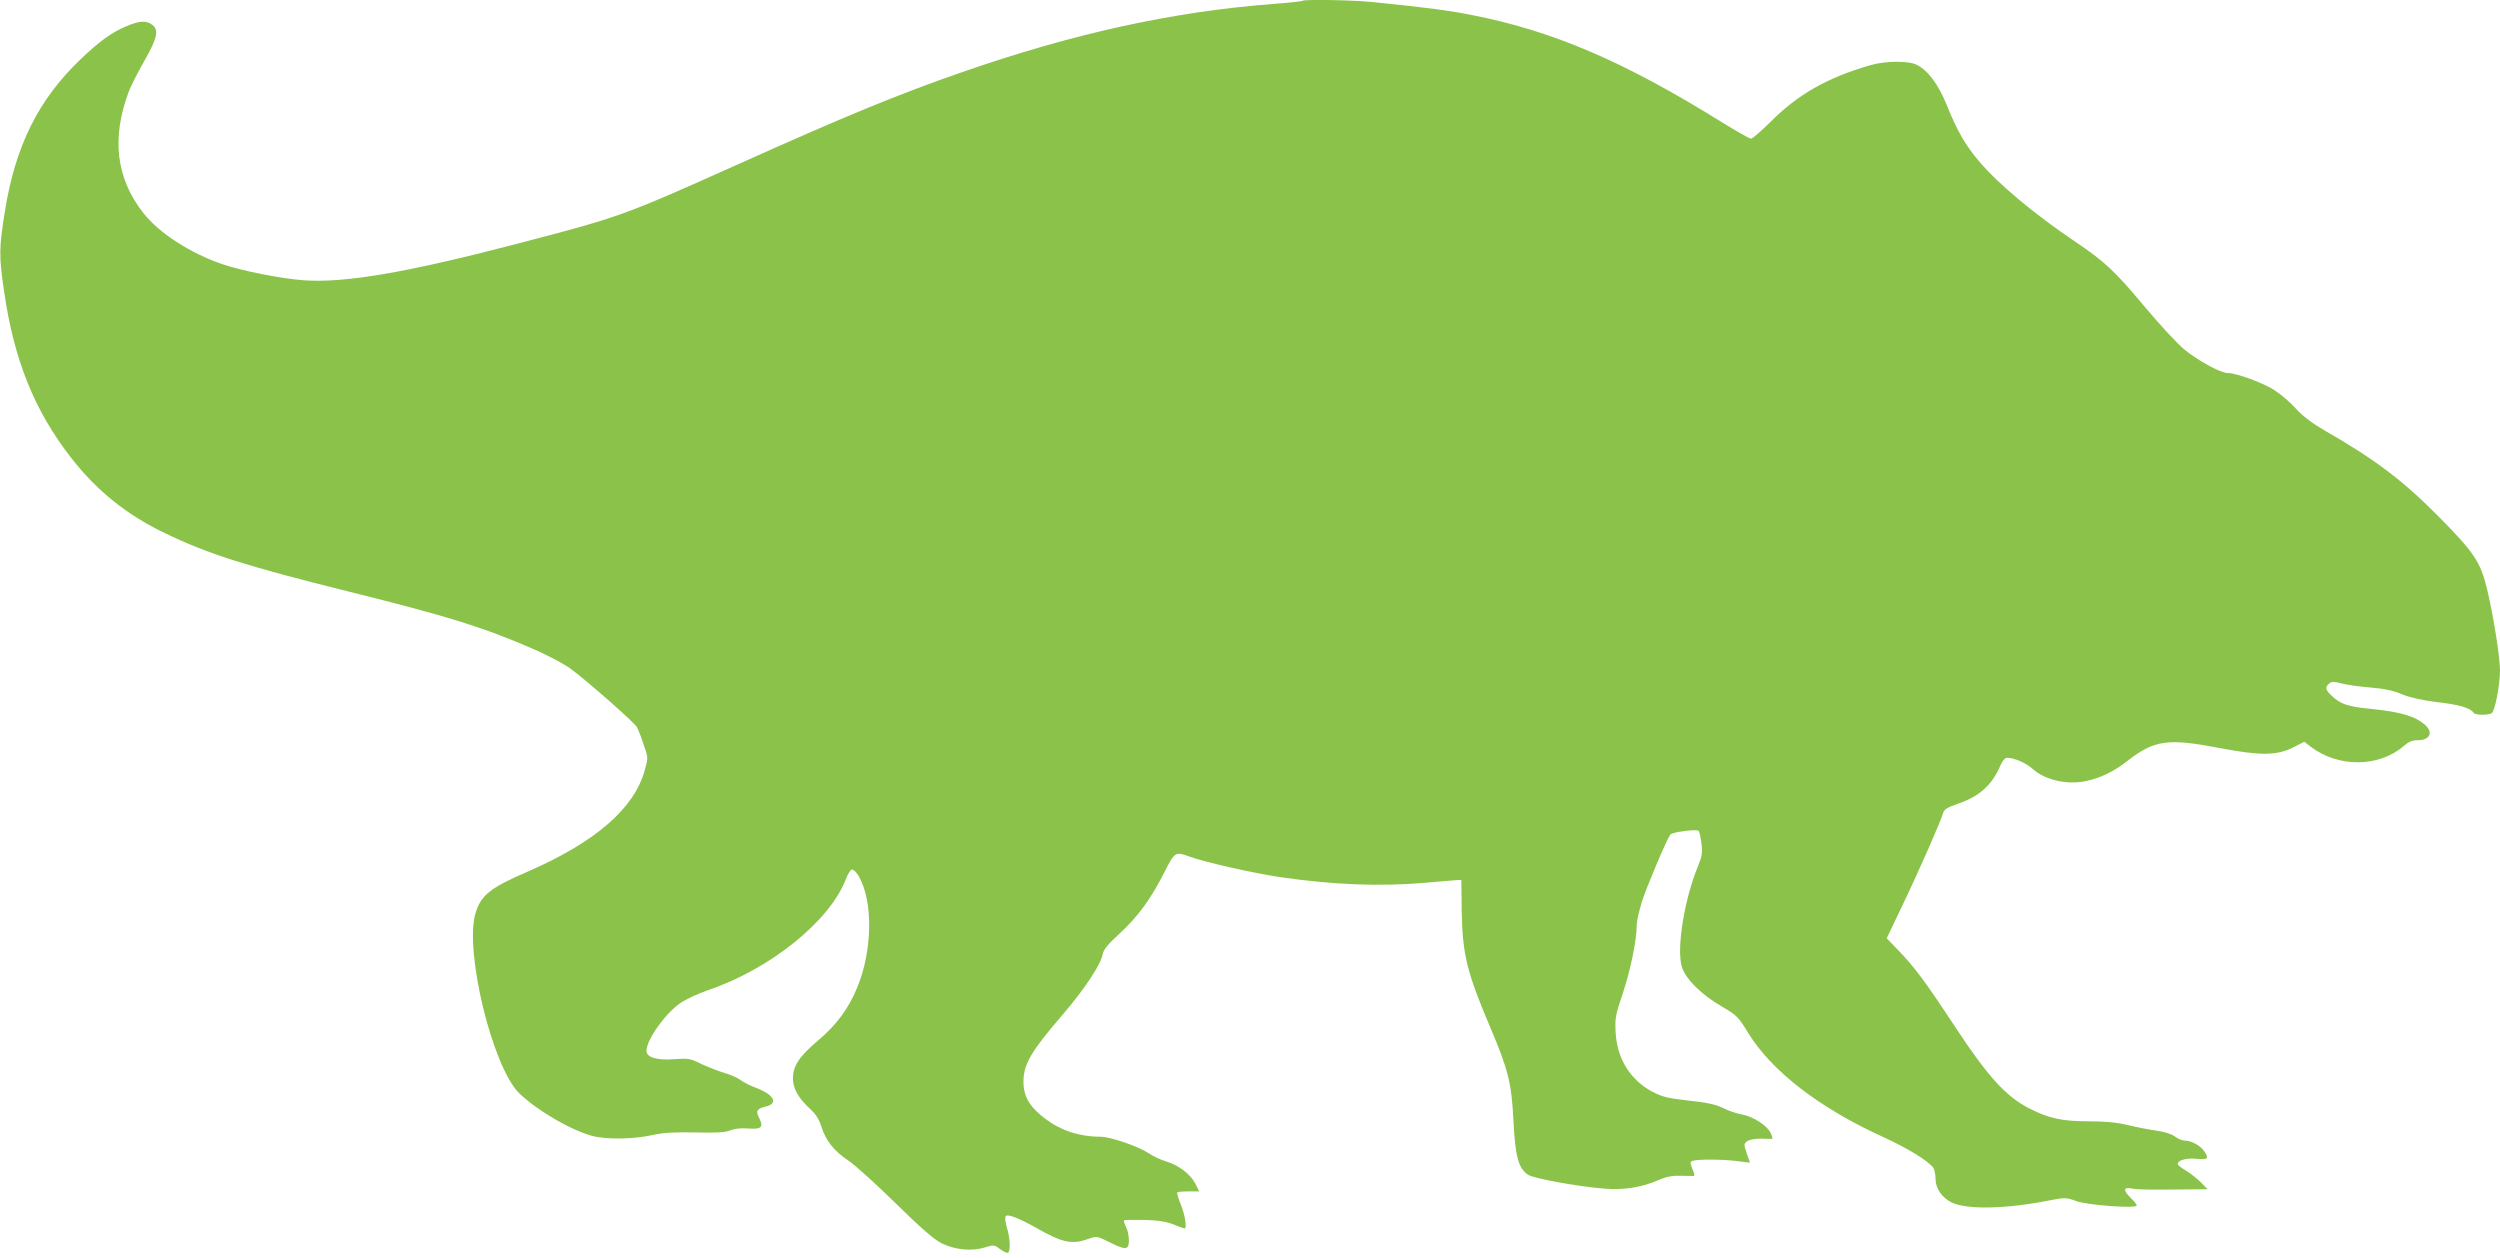
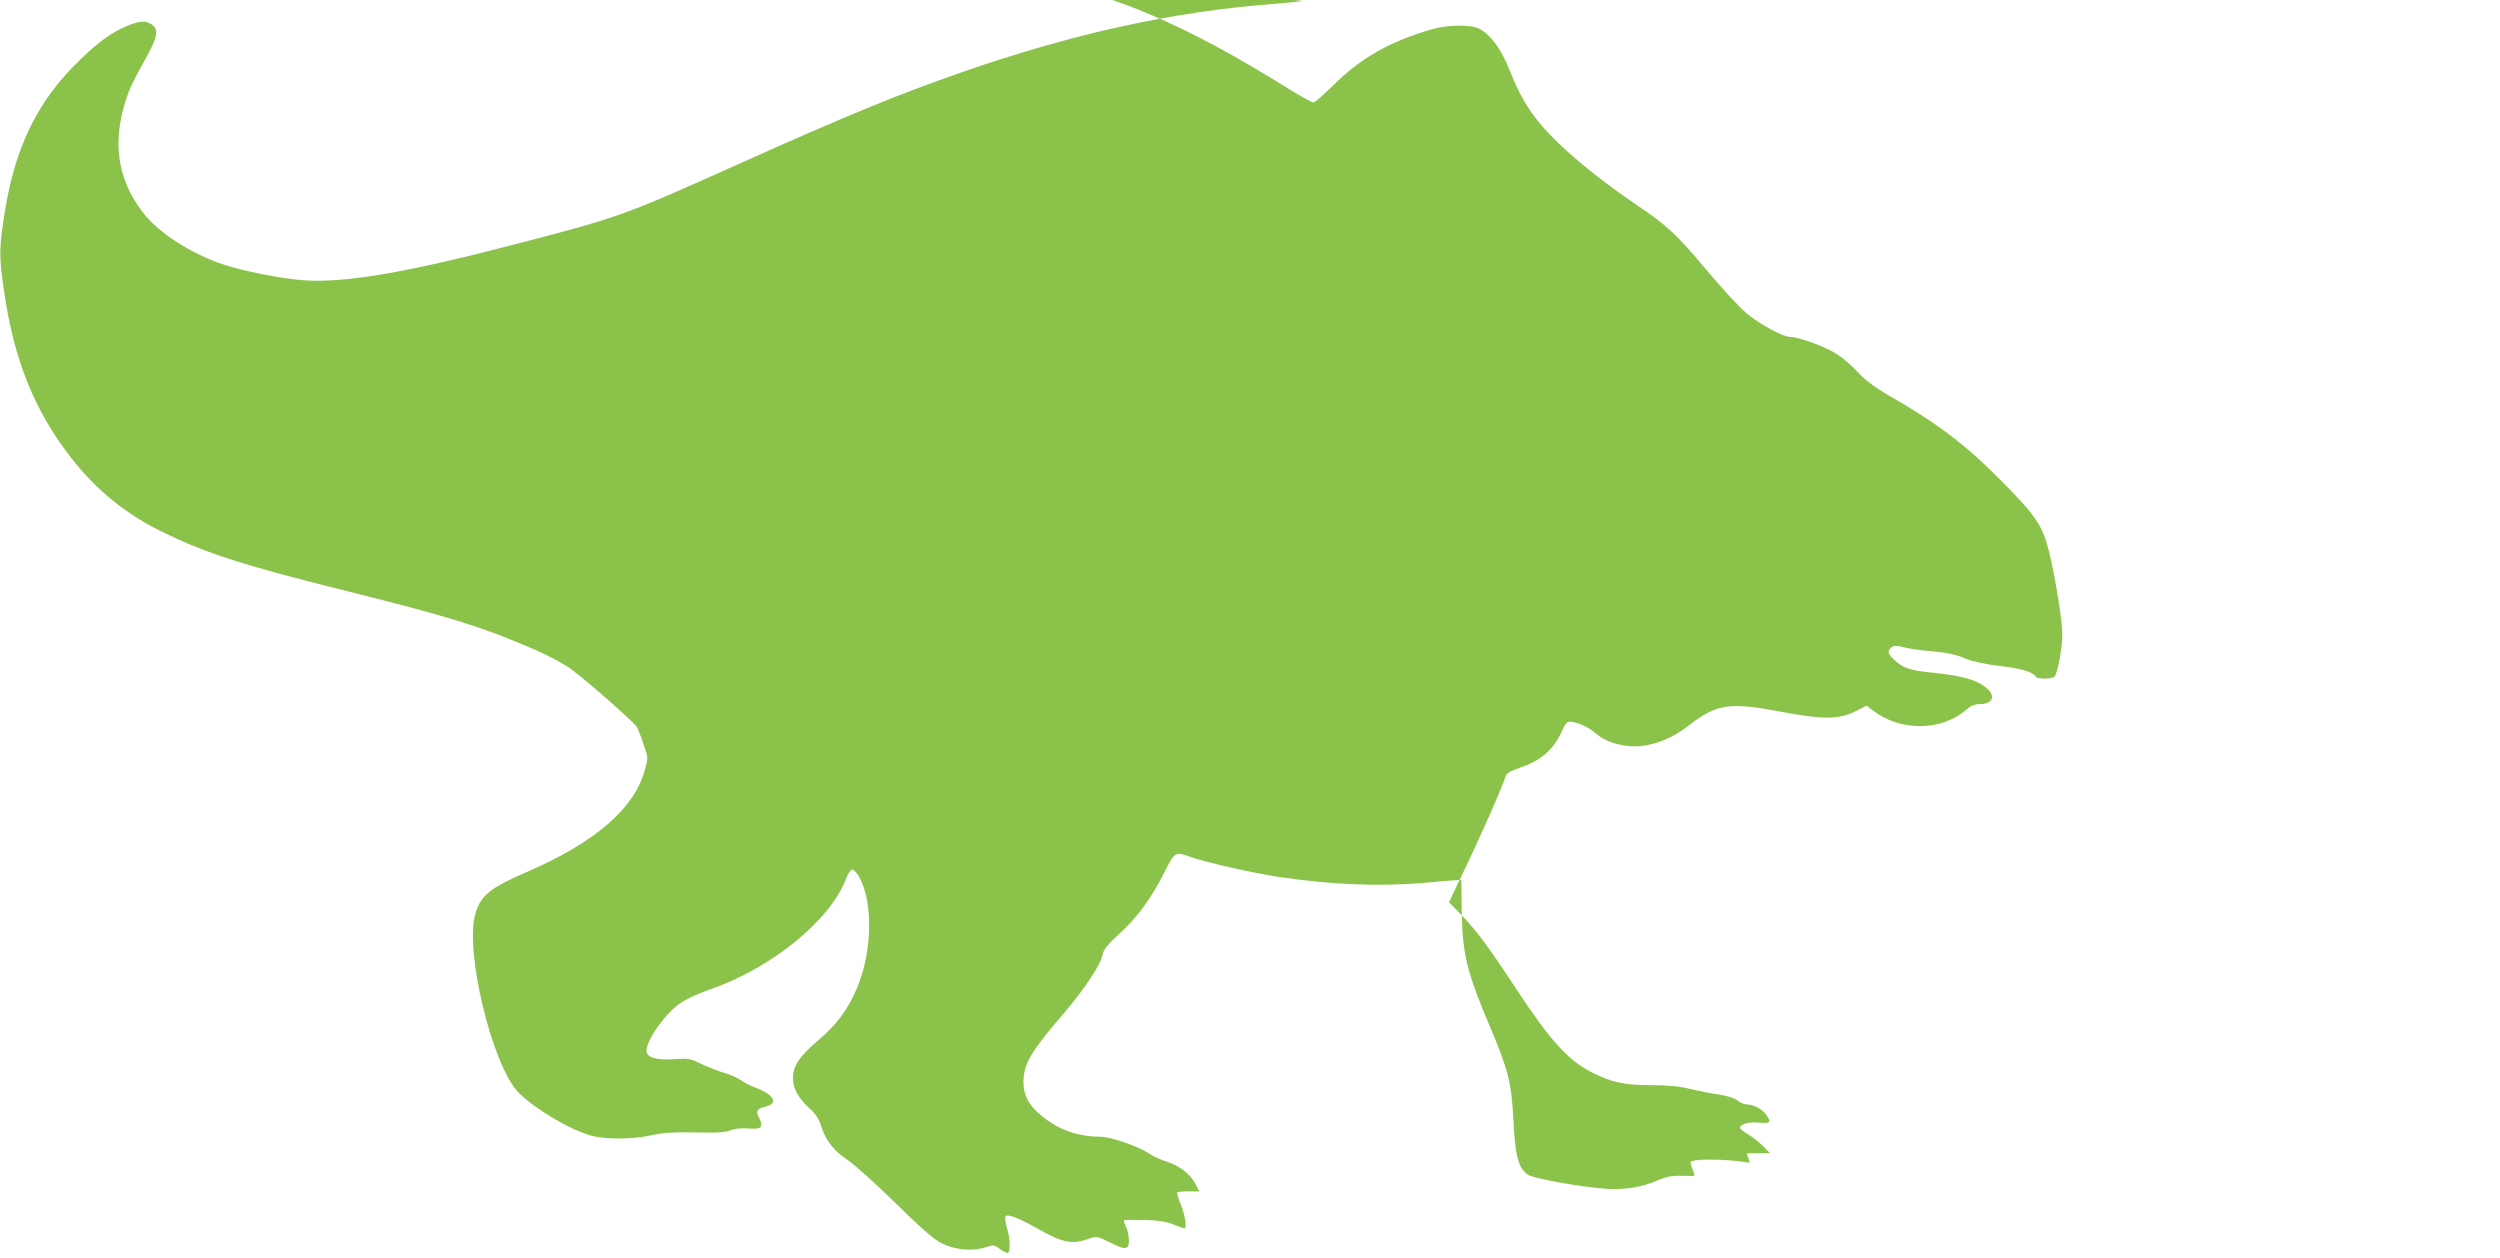
<svg xmlns="http://www.w3.org/2000/svg" version="1.0" width="1280pt" height="644pt" viewBox="0 0 1280 644" preserveAspectRatio="xMidYMid meet">
  <g transform="translate(0,644) scale(0.1,-0.1)" fill="#8bc34a" stroke="none">
-     <path d="M6669 6436 c-2 -3 -69 -10 -149 -16 -518 -40 -1023 -151 -1593 -349 -331 -115 -591 -222 -1157 -476 -582 -261 -593 -265 -1130 -405 -560 -146 -875 -200 -1085 -185 -113 8 -316 48 -415 82 -163 55 -326 160 -405 261 -141 179 -165 384 -76 622 11 30 48 102 81 160 66 116 75 158 38 184 -30 22 -63 20 -128 -7 -77 -32 -141 -78 -238 -171 -216 -207 -333 -442 -387 -778 -30 -190 -31 -227 -4 -410 50 -349 155 -611 344 -853 131 -168 285 -292 480 -385 222 -107 411 -167 945 -300 514 -128 686 -182 950 -297 68 -30 151 -74 183 -98 89 -66 326 -275 338 -298 6 -11 22 -50 34 -88 24 -68 24 -69 6 -133 -54 -196 -253 -368 -600 -519 -190 -82 -238 -120 -266 -211 -59 -191 86 -790 224 -924 90 -87 264 -189 374 -218 72 -19 213 -17 305 4 59 13 110 16 223 14 110 -3 153 0 180 11 22 9 54 12 92 9 66 -5 78 7 53 56 -18 34 -10 46 37 57 63 16 39 60 -49 94 -31 11 -67 30 -82 41 -14 11 -50 27 -81 36 -31 9 -84 30 -119 46 -58 29 -68 30 -139 25 -90 -7 -143 9 -143 43 0 56 96 191 173 244 29 20 92 49 141 66 318 107 625 354 707 569 9 25 23 47 31 49 8 1 24 -15 36 -36 73 -130 69 -379 -9 -568 -45 -109 -105 -190 -198 -269 -99 -84 -131 -132 -131 -196 0 -53 28 -102 90 -159 26 -23 44 -52 55 -87 23 -73 64 -125 137 -174 35 -23 144 -122 243 -219 129 -127 196 -185 235 -205 67 -34 155 -43 222 -22 45 14 48 14 79 -9 18 -13 36 -21 40 -18 14 8 11 76 -6 130 -8 29 -11 52 -5 58 11 11 69 -12 158 -62 132 -75 180 -85 262 -56 46 16 46 16 108 -15 86 -43 102 -42 102 9 0 23 -7 54 -15 69 -8 16 -12 30 -10 33 2 2 48 3 102 2 72 -2 112 -8 151 -23 29 -12 55 -21 57 -21 13 0 2 72 -19 122 -13 32 -21 60 -18 63 3 3 29 5 59 5 l53 0 -20 40 c-25 49 -86 95 -151 114 -26 8 -65 26 -87 41 -54 36 -197 85 -247 85 -119 0 -222 38 -308 112 -62 52 -87 102 -87 170 1 91 38 154 206 349 109 128 190 250 200 304 4 23 28 52 85 104 94 86 162 179 230 314 54 106 56 108 130 81 84 -30 321 -83 457 -104 273 -40 512 -50 747 -30 66 6 135 12 153 13 l34 2 2 -160 c4 -223 26 -312 146 -595 93 -219 109 -284 119 -480 9 -183 26 -243 75 -275 29 -19 261 -61 392 -71 97 -8 190 7 270 42 43 19 73 25 118 24 34 -1 64 -1 69 -1 4 1 1 17 -8 36 -12 31 -12 37 0 41 23 9 146 9 222 0 l73 -9 -17 48 c-15 46 -15 49 3 62 11 8 40 13 69 13 28 -1 53 -1 58 -1 4 1 0 15 -8 32 -20 39 -93 84 -147 93 -24 4 -66 18 -94 32 -38 19 -84 29 -178 39 -108 12 -135 19 -187 46 -113 61 -180 169 -187 304 -4 73 0 90 37 200 39 117 71 272 71 347 0 20 12 74 26 120 25 78 127 319 146 345 10 13 135 29 145 19 4 -3 10 -32 14 -63 7 -48 4 -65 -17 -117 -70 -170 -110 -417 -84 -513 18 -63 99 -145 207 -207 75 -44 84 -53 132 -132 122 -199 366 -387 696 -537 120 -55 222 -117 253 -155 6 -9 12 -35 12 -58 0 -48 31 -94 81 -120 73 -37 268 -35 481 6 103 20 104 20 160 0 59 -21 308 -39 308 -22 0 5 -13 22 -30 38 -40 39 -39 57 3 49 34 -6 77 -7 271 -5 l119 1 -34 35 c-19 19 -53 46 -76 60 -24 14 -43 29 -43 34 0 20 45 32 97 27 58 -6 65 2 37 41 -19 27 -65 52 -97 52 -13 0 -36 9 -51 21 -16 12 -52 24 -94 30 -37 5 -104 18 -149 29 -57 14 -118 19 -200 19 -137 0 -204 15 -307 68 -117 61 -209 162 -378 419 -153 232 -207 305 -295 395 l-53 55 81 170 c83 172 196 430 208 472 5 18 22 28 73 46 112 37 179 98 221 199 11 24 22 37 35 37 36 0 98 -28 132 -59 60 -54 172 -80 266 -61 78 16 146 49 219 106 136 105 204 115 470 64 209 -40 293 -39 378 4 l55 28 34 -26 c141 -107 349 -105 476 5 24 21 43 29 70 29 62 0 82 38 40 77 -51 46 -124 68 -283 84 -114 11 -152 24 -197 67 -32 29 -35 44 -12 63 13 10 24 10 62 0 26 -7 93 -17 148 -21 72 -6 119 -16 163 -35 42 -17 101 -30 180 -40 110 -12 171 -30 186 -55 7 -12 75 -13 93 -1 16 10 42 144 42 219 0 67 -33 276 -66 415 -34 141 -68 191 -254 378 -182 183 -322 288 -578 435 -65 38 -113 74 -147 112 -27 30 -76 73 -109 94 -59 38 -195 88 -240 88 -37 0 -155 65 -224 122 -35 29 -127 129 -205 222 -150 180 -205 230 -351 328 -209 141 -393 294 -493 412 -69 81 -113 157 -163 282 -44 109 -96 181 -154 211 -41 23 -162 22 -241 -1 -223 -65 -371 -150 -513 -293 -46 -45 -89 -83 -97 -83 -7 0 -73 37 -147 83 -505 314 -870 470 -1287 551 -116 23 -231 38 -509 66 -101 10 -345 14 -353 6z" />
+     <path d="M6669 6436 c-2 -3 -69 -10 -149 -16 -518 -40 -1023 -151 -1593 -349 -331 -115 -591 -222 -1157 -476 -582 -261 -593 -265 -1130 -405 -560 -146 -875 -200 -1085 -185 -113 8 -316 48 -415 82 -163 55 -326 160 -405 261 -141 179 -165 384 -76 622 11 30 48 102 81 160 66 116 75 158 38 184 -30 22 -63 20 -128 -7 -77 -32 -141 -78 -238 -171 -216 -207 -333 -442 -387 -778 -30 -190 -31 -227 -4 -410 50 -349 155 -611 344 -853 131 -168 285 -292 480 -385 222 -107 411 -167 945 -300 514 -128 686 -182 950 -297 68 -30 151 -74 183 -98 89 -66 326 -275 338 -298 6 -11 22 -50 34 -88 24 -68 24 -69 6 -133 -54 -196 -253 -368 -600 -519 -190 -82 -238 -120 -266 -211 -59 -191 86 -790 224 -924 90 -87 264 -189 374 -218 72 -19 213 -17 305 4 59 13 110 16 223 14 110 -3 153 0 180 11 22 9 54 12 92 9 66 -5 78 7 53 56 -18 34 -10 46 37 57 63 16 39 60 -49 94 -31 11 -67 30 -82 41 -14 11 -50 27 -81 36 -31 9 -84 30 -119 46 -58 29 -68 30 -139 25 -90 -7 -143 9 -143 43 0 56 96 191 173 244 29 20 92 49 141 66 318 107 625 354 707 569 9 25 23 47 31 49 8 1 24 -15 36 -36 73 -130 69 -379 -9 -568 -45 -109 -105 -190 -198 -269 -99 -84 -131 -132 -131 -196 0 -53 28 -102 90 -159 26 -23 44 -52 55 -87 23 -73 64 -125 137 -174 35 -23 144 -122 243 -219 129 -127 196 -185 235 -205 67 -34 155 -43 222 -22 45 14 48 14 79 -9 18 -13 36 -21 40 -18 14 8 11 76 -6 130 -8 29 -11 52 -5 58 11 11 69 -12 158 -62 132 -75 180 -85 262 -56 46 16 46 16 108 -15 86 -43 102 -42 102 9 0 23 -7 54 -15 69 -8 16 -12 30 -10 33 2 2 48 3 102 2 72 -2 112 -8 151 -23 29 -12 55 -21 57 -21 13 0 2 72 -19 122 -13 32 -21 60 -18 63 3 3 29 5 59 5 l53 0 -20 40 c-25 49 -86 95 -151 114 -26 8 -65 26 -87 41 -54 36 -197 85 -247 85 -119 0 -222 38 -308 112 -62 52 -87 102 -87 170 1 91 38 154 206 349 109 128 190 250 200 304 4 23 28 52 85 104 94 86 162 179 230 314 54 106 56 108 130 81 84 -30 321 -83 457 -104 273 -40 512 -50 747 -30 66 6 135 12 153 13 l34 2 2 -160 c4 -223 26 -312 146 -595 93 -219 109 -284 119 -480 9 -183 26 -243 75 -275 29 -19 261 -61 392 -71 97 -8 190 7 270 42 43 19 73 25 118 24 34 -1 64 -1 69 -1 4 1 1 17 -8 36 -12 31 -12 37 0 41 23 9 146 9 222 0 l73 -9 -17 48 l119 1 -34 35 c-19 19 -53 46 -76 60 -24 14 -43 29 -43 34 0 20 45 32 97 27 58 -6 65 2 37 41 -19 27 -65 52 -97 52 -13 0 -36 9 -51 21 -16 12 -52 24 -94 30 -37 5 -104 18 -149 29 -57 14 -118 19 -200 19 -137 0 -204 15 -307 68 -117 61 -209 162 -378 419 -153 232 -207 305 -295 395 l-53 55 81 170 c83 172 196 430 208 472 5 18 22 28 73 46 112 37 179 98 221 199 11 24 22 37 35 37 36 0 98 -28 132 -59 60 -54 172 -80 266 -61 78 16 146 49 219 106 136 105 204 115 470 64 209 -40 293 -39 378 4 l55 28 34 -26 c141 -107 349 -105 476 5 24 21 43 29 70 29 62 0 82 38 40 77 -51 46 -124 68 -283 84 -114 11 -152 24 -197 67 -32 29 -35 44 -12 63 13 10 24 10 62 0 26 -7 93 -17 148 -21 72 -6 119 -16 163 -35 42 -17 101 -30 180 -40 110 -12 171 -30 186 -55 7 -12 75 -13 93 -1 16 10 42 144 42 219 0 67 -33 276 -66 415 -34 141 -68 191 -254 378 -182 183 -322 288 -578 435 -65 38 -113 74 -147 112 -27 30 -76 73 -109 94 -59 38 -195 88 -240 88 -37 0 -155 65 -224 122 -35 29 -127 129 -205 222 -150 180 -205 230 -351 328 -209 141 -393 294 -493 412 -69 81 -113 157 -163 282 -44 109 -96 181 -154 211 -41 23 -162 22 -241 -1 -223 -65 -371 -150 -513 -293 -46 -45 -89 -83 -97 -83 -7 0 -73 37 -147 83 -505 314 -870 470 -1287 551 -116 23 -231 38 -509 66 -101 10 -345 14 -353 6z" />
  </g>
</svg>